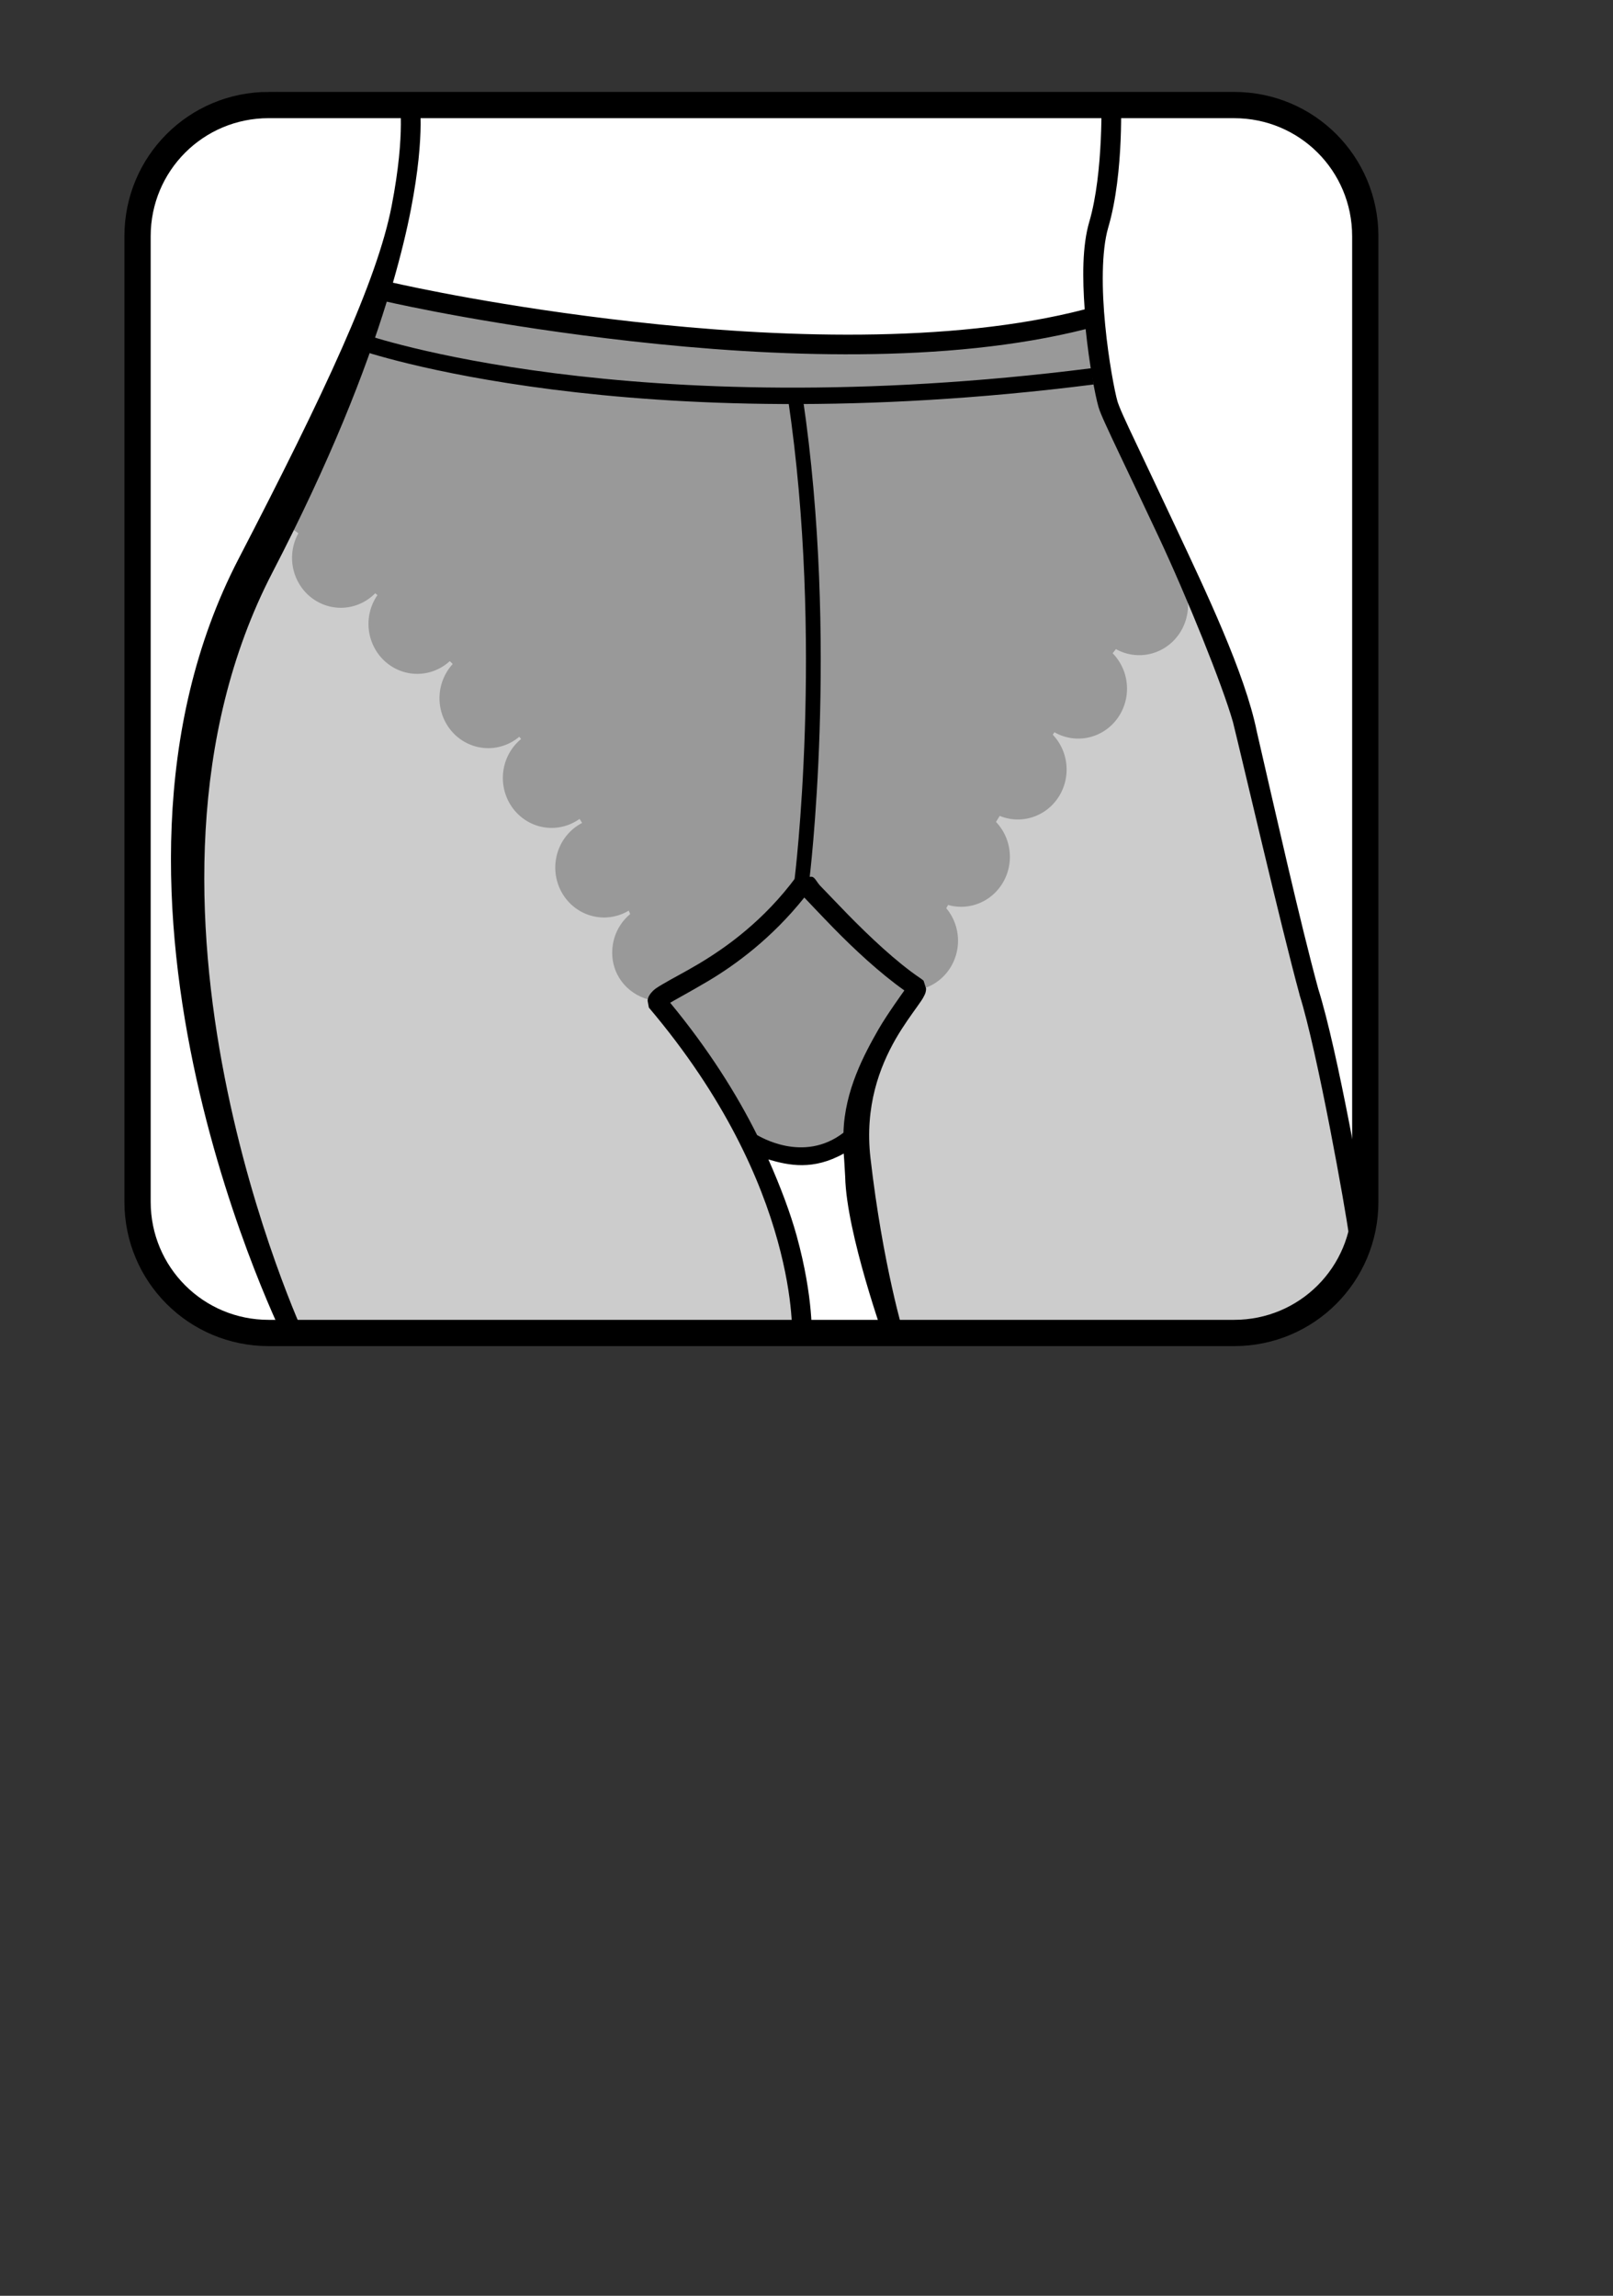
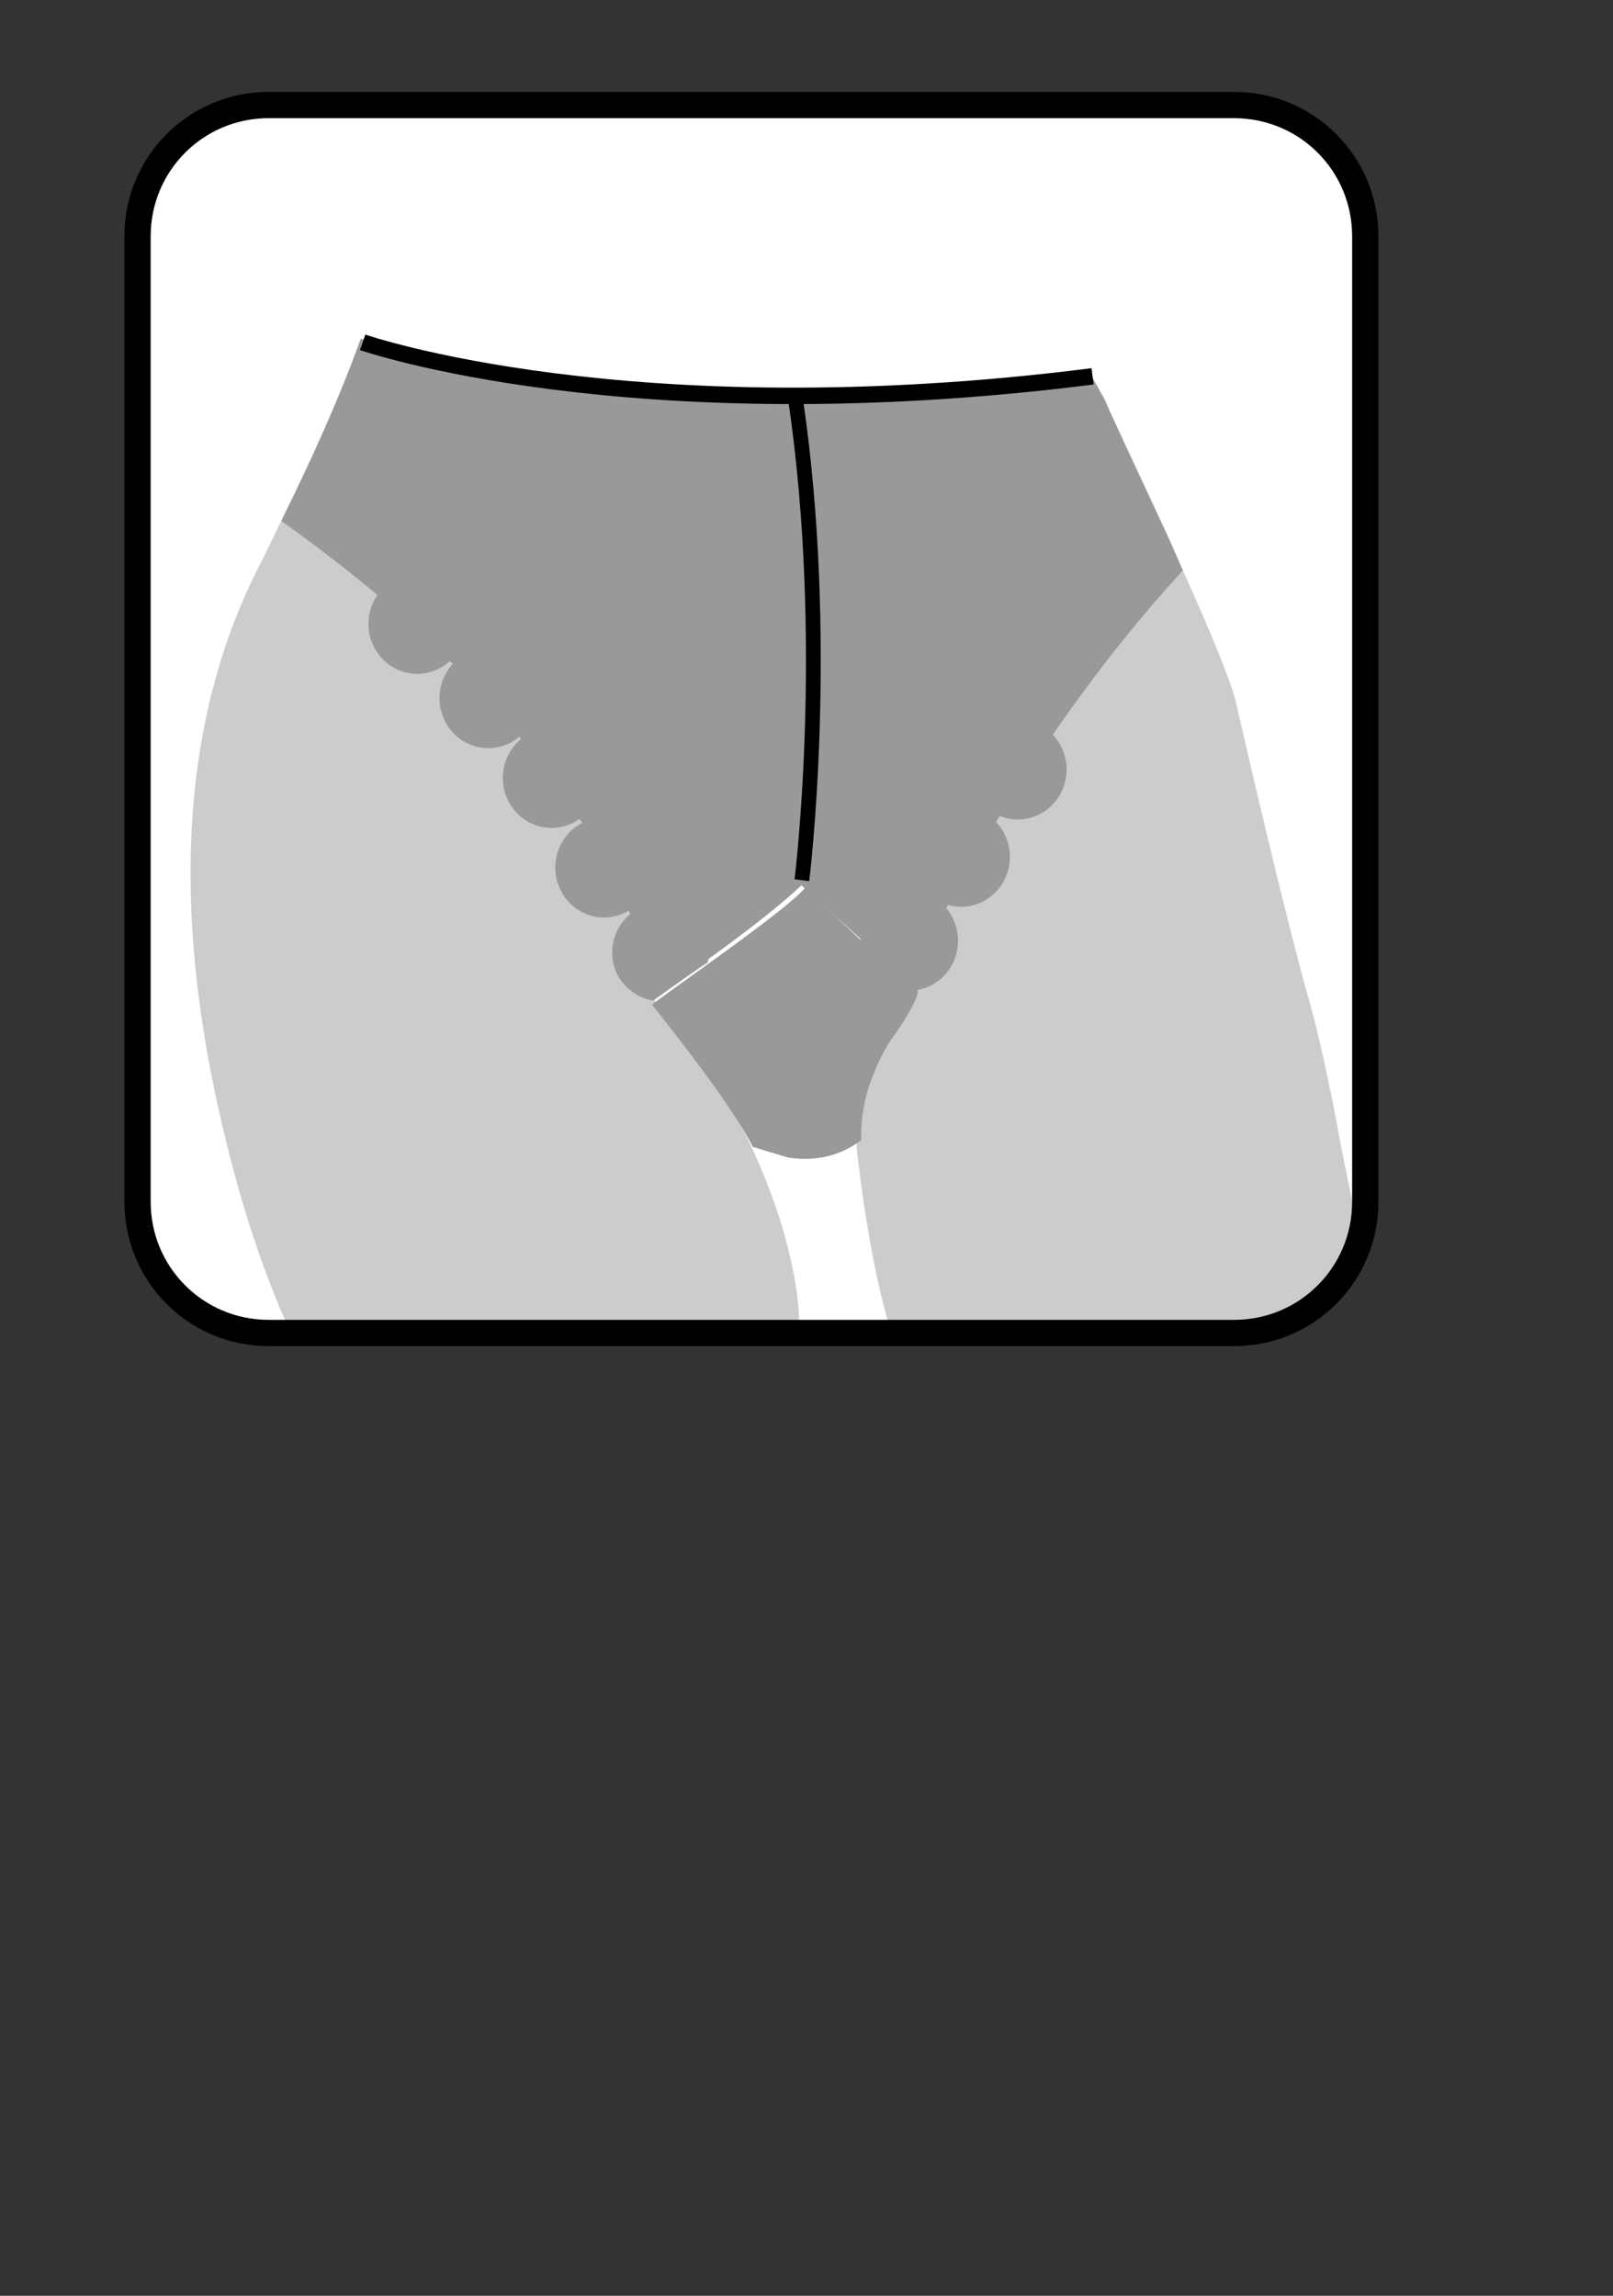
<svg xmlns="http://www.w3.org/2000/svg" xmlns:ns1="http://inkscape.sourceforge.net/DTD/sodipodi-0.dtd" id="svg1503" height="209.76pt" ns1:version="0.32" width="147.4pt" ns1:docname="collant9.svg" ns1:docbase="D:\">
  <rect width="100%" height="100%" fill="#333333" stroke="none" />
  <ns1:namedview id="base" bordercolor="#666666" borderopacity="1.0" pagecolor="#ffffff" />
  <g id="layer1">
    <path id="path1428" fill="#fff" d="m32.739 12.798h117.63c8.86 0 15.98 7.127 15.98 15.98v117.63c0 8.85-7.12 15.98-15.98 15.98h-117.63c-8.854 0-15.98-7.13-15.98-15.98v-117.63c0-8.854 7.127-15.982 15.979-15.982z" />
    <path id="path11957" fill="#ccc" d="m79.79 121.53c-0.004-0.04-0.154-1.71-1.063-4.75-0.459-1.54-1.116-3.43-2.031-5.6-0.915-2.16-2.104-4.61-3.625-7.31-1.521-2.69-3.379-5.648-5.656-8.779s-4.973-6.438-8.156-9.906-6.854-7.103-11.094-10.813c-4.066-3.557-8.733-7.213-13.906-10.906-0.887 1.793-1.63 3.459-2.594 5.313-8.7 16.9-10.706 37.691-5.906 62.191 2.3 11.5 5.3 21.5 9 29.9 0.2 0.4 0.4 0.7 0.5 1.1h62.093c0.101-3.1-0.481-6.9-1.781-11.6-1.101-3.9-2.607-7.7-4.406-11.5-2.9-5.8-6.706-11.4-11.406-17v-0.31c0-0.01 0.03-0.02 0.031-0.03z" />
    <path id="path11963" fill="#ccc" d="m144.13 69.497c-2.47 2.704-4.86 5.482-7.09 8.25-2.46 3.056-4.76 6.115-6.91 9.125-2.14 3.011-4.14 5.978-5.97 8.813-1.82 2.835-3.48 5.535-4.96 8.065-2.97 5.06-5.25 9.38-6.78 12.43-1.05 2.08-1.26 2.55-1.6 3.29 0.07 0.05 0.38 0.37 0.44 0.4v0.1c0 0.7-1.2 2.49-3.5 5.59-2.3 4-3.51 8.2-3.41 12.5 0 0.9 0.03 1.82 0.13 2.72 1 8.4 2.3 15.49 4 21.19h41.5c4.5 0 8.18-1.59 11.28-4.69 2.2-2.2 3.61-4.61 4.31-7.41-0.2-0.8-0.51-1.99-0.81-3.59-0.5-2.4-1.21-5.63-1.91-9.63-1.5-7.7-2.78-13.08-3.78-16.28-2.1-7.8-5.02-19.7-8.62-35.404-0.88-2.951-3.18-8.497-6.32-15.469z" />
    <path id="path1432" fill="#999" d="m43.946 41.279c-2.444 6.843-5.788 14.307-9.687 22.187 5.173 3.693 9.84 7.349 13.906 10.906 4.24 3.71 7.911 7.345 11.094 10.813s5.879 6.775 8.156 9.906 4.135 6.089 5.656 8.779c1.521 2.7 2.71 5.15 3.625 7.31 0.915 2.17 1.572 4.06 2.031 5.6 0.909 3.04 1.059 4.71 1.063 4.75 0.021-0.29 0.378-0.58 1.156-1.06 1.7-0.9 12.275-8.39 16.688-12.6v-0.03c2.876 2.64 11.096 10.1 13.186 11.63 0.34-0.74 0.55-1.21 1.6-3.29 1.53-3.05 3.81-7.37 6.78-12.43 1.48-2.53 3.14-5.23 4.96-8.065 1.83-2.835 3.83-5.802 5.97-8.813 2.15-3.01 4.45-6.069 6.91-9.125 2.23-2.768 4.62-5.546 7.09-8.25-0.79-1.768-1.33-3.101-2.28-5.125-4.7-10.1-7.09-15.193-7.19-15.593l-1.9-3.407c-10 1.288-26.67 2.654-36.22 2.875-0.006-0.056-0.025-0.131-0.031-0.187-9.256-0.349-22.838-1.194-29.438-2.094-6.3-0.8-12.113-1.794-17.312-3.094l-5.813-1.593z" />
    <path id="path13607" ns1:rx="5.9419498" ns1:ry="6.0834250" ns1:type="arc" d="m2.829 62.583a5.942 6.083 0 1 1 -11.884 0 5.942 6.083 0 1 1 11.884 0z" transform="translate(113.9 52.022)" ns1:cy="62.583492" ns1:cx="-3.1124499" fill="#999" />
    <path id="path1434" d="m111.83 120.81v-0.1c-1.8-1.19-13.204-12.09-13.704-12.59-2.2 2.79-18.649 14-18.649 14.29 0 0.11 9.349 11.5 12.249 17.31l4.3 1.3c3.4 0.5 6.304-0.2 8.904-2.11-0.1-4.29 1.1-7.93 3.4-11.93 2.3-3.1 3.5-5.46 3.5-6.17z" ns1:nodetypes="ccccccccc" fill="#999" />
-     <path id="path1438" fill="#999" d="m101.24 47.766c0.8-0.1 1.6-0.1 2.4-0.1 9.5-0.2 19.3-1 29.4-2.3l1.1-0.1c-0.3-1.7-0.5-3.7-0.8-6 0-0.3 0-0.7-0.1-1h-0.1c-14.1 3.7-32.9 4.3-56.199 1.7-7.3-0.9-14.7-2-22.1-3.3l-8.601-1.8v0.1c-0.6 2-1.3 4.2-2 6.3l5.8 1.6c5.2 1.3 11 2.3 17.3 3.1 6.6 0.9 13.5 1.4 20.5 1.7 4.402 0.1 8.803 0.1 13.4 0.1z" />
    <path id="path1440" d="m32.739 12.798h117.63c8.86 0 15.98 7.127 15.98 15.98v117.63c0 8.85-7.12 15.98-15.98 15.98h-117.63c-8.854 0-15.98-7.13-15.98-15.98v-117.63c0-8.854 7.127-15.982 15.979-15.982z" stroke="#000" stroke-miterlimit="10" stroke-width="3.2" fill="none" />
-     <path id="path13599" ns1:rx="5.9419498" ns1:ry="6.0834250" ns1:type="arc" d="m2.829 62.583a5.942 6.083 0 1 1 -11.884 0 5.942 6.083 0 1 1 11.884 0z" transform="translate(141.92 11.15)" ns1:cy="62.583492" ns1:cx="-3.1124499" fill="#999" />
-     <path id="path1442" ns1:nodetypes="ccccccccccccccccccccccccccccccccccccc" d="m136.56 11.5l-2.37 0.094s0.31 9.378-1.47 15.437c-0.87 2.969-0.83 6.876-0.56 10.657-16.4 4.254-37.731 3.445-55.004 1.5-15.982-1.8-27.237-4.29-29.281-4.75 0.96-3.326 1.692-6.353 2.187-8.907 0.909-4.684 1.176-8.105 1.188-10.375 0.012-2.269-0.219-3.468-0.219-3.468l-2.375 0.5s0.199 0.857 0.188 2.968c-0.012 2.111-0.243 5.389-1.125 9.938-1.764 9.096-8.145 22.726-18.653 42.992-21.477 41.424 5.84 95.604 5.84 95.604l2.188-1s-24.633-52.97-3.906-92.94c7.09-13.675 11.292-24.422 13.937-33 1.792 0.406 13.412 2.973 29.75 4.812 17.257 1.944 38.525 2.8 55.405-1.468 0.44 4.259 1.14 7.999 1.56 9.468 0.15 0.518 0.42 1.15 0.85 2.094 0.42 0.945 1 2.139 1.65 3.532 1.32 2.784 3.02 6.331 4.78 10.093 3.52 7.497 7.83 18.182 9.11 22.688 1.14 4.58 5.84 24.861 8.11 33.191v0.03c2.18 6.9 5.66 26.43 6 29.19l2.38-0.29c-0.41-3.27-3.75-22.2-6.1-29.62-2.24-8.24-5.22-21.534-7.48-31.32-1.43-7.131-6.32-17.32-9.86-24.869-1.77-3.774-3.47-7.352-4.78-10.125-0.66-1.386-1.21-2.552-1.62-3.468-0.42-0.917-0.68-1.64-0.72-1.782-0.33-1.13-1.09-5.047-1.5-9.312-0.42-4.265-0.47-9.005 0.37-11.875 1.99-6.753 1.53-16.219 1.53-16.219z" />
    <path id="path1444" d="m44.187 41.703s32.406 11.305 88.933 4.145" stroke="#000" stroke-miterlimit="10" stroke-width="2" fill="none" />
    <path id="path13587" d="m80.531 110c-3.28 0-5.937 2.7-5.937 6.06 0 3.02 2.183 5.35 5 5.83 2.611-1.86 5.192-3.72 6.625-4.63 0.091-0.42 0.25-0.74 0.25-1.2 0-3.36-2.658-6.06-5.938-6.06z" ns1:nodetypes="cccccc" fill="#999" />
-     <path id="path1446" ns1:nodetypes="csccccccccccccccccccccccscccccccccc" d="m97 106.84c-3.913 5.28-8.432 8.53-11.906 10.6-1.807 1.07-3.308 1.83-4.375 2.47-0.534 0.32-0.96 0.55-1.344 1-0.192 0.22-0.428 0.53-0.469 1l0.156 0.84c9.305 10.98 13.658 21.07 15.688 28.41 2.03 7.33 1.75 11.81 1.75 11.81l2.406 0.15s0.271-4.95-1.844-12.59c-0.754-2.73-1.951-5.93-3.437-9.28 2.483 0.73 5.446 1.36 9.175-0.72 0.03 0.3 0.09 1.21 0.18 2.84 0.15 6.9 4.86 20.01 4.86 20.01l2.32-0.69s-2.6-8.54-4.1-21.63c-0.72-6.29 1.13-11.09 3.06-14.47 0.97-1.68 1.96-3.01 2.66-4 0.35-0.49 0.63-0.87 0.84-1.31 0.11-0.22 0.21-0.44 0.22-0.84l-0.31-0.97c-0.13-0.09-0.27-0.23-0.41-0.31-2.94-1.99-6.22-5.11-8.81-7.75-1.35-1.39-2.51-2.61-3.372-3.5-0.433-0.45-0.667-1.1-1.063-1.1l-1.875 0.03zm1 2.5c0.086 0.09 2.22 2.35 3.59 3.75 2.47 2.52 5.56 5.41 8.6 7.57-0.12 0.18-2.11 2.92-3.16 4.75-1.7 2.98-4.12 7.42-4.26 12.58-4.89 3.77-10.274 0.41-10.52 0.29-2.486-4.98-5.898-10.43-10.594-16.12 0.119-0.09 2.773-1.54 4.656-2.66 3.37-2.01 7.738-5.22 11.688-10.16z" />
    <path id="path1688" d="m97.705 107.23s3.615-28.949-0.787-58.686" stroke="#000" stroke-width="1.8" fill="none" />
-     <path id="path12819" ns1:rx="5.9419498" ns1:ry="6.0834250" ns1:type="arc" d="m2.829 62.583a5.942 6.083 0 1 1 -11.884 0 5.942 6.083 0 1 1 11.884 0z" transform="translate(44.64 5.376)" ns1:cy="62.583492" ns1:cx="-3.1124499" fill="#999" />
    <path id="path13579" ns1:rx="5.9419498" ns1:ry="6.0834250" ns1:type="arc" d="m2.829 62.583a5.942 6.083 0 1 1 -11.884 0 5.942 6.083 0 1 1 11.884 0z" transform="translate(53.953 13.426)" ns1:cy="62.583492" ns1:cx="-3.1124499" fill="#999" />
    <path id="path13581" ns1:rx="5.9419498" ns1:ry="6.0834250" ns1:type="arc" d="m2.829 62.583a5.942 6.083 0 1 1 -11.884 0 5.942 6.083 0 1 1 11.884 0z" transform="translate(62.604 22.477)" ns1:cy="62.583492" ns1:cx="-3.1124499" fill="#999" />
    <path id="path13583" ns1:rx="5.9419498" ns1:ry="6.0834250" ns1:type="arc" d="m2.829 62.583a5.942 6.083 0 1 1 -11.884 0 5.942 6.083 0 1 1 11.884 0z" transform="translate(70.324 32.192)" ns1:cy="62.583492" ns1:cx="-3.1124499" fill="#999" />
    <path id="path13585" ns1:rx="5.9419498" ns1:ry="6.0834250" ns1:type="arc" d="m2.829 62.583a5.942 6.083 0 1 1 -11.884 0 5.942 6.083 0 1 1 11.884 0z" transform="translate(76.712 43.106)" ns1:cy="62.583492" ns1:cx="-3.1124499" fill="#999" />
-     <path id="path13601" ns1:rx="5.9419498" ns1:ry="6.0834250" ns1:type="arc" d="m2.829 62.583a5.942 6.083 0 1 1 -11.884 0 5.942 6.083 0 1 1 11.884 0z" transform="translate(134.49 21.312)" ns1:cy="62.583492" ns1:cx="-3.1124499" fill="#999" />
+     <path id="path13601" ns1:rx="5.9419498" ns1:ry="6.0834250" ns1:type="arc" d="m2.829 62.583z" transform="translate(134.49 21.312)" ns1:cy="62.583492" ns1:cx="-3.1124499" fill="#999" />
    <path id="path13603" ns1:rx="5.9419498" ns1:ry="6.0834250" ns1:type="arc" d="m2.829 62.583a5.942 6.083 0 1 1 -11.884 0 5.942 6.083 0 1 1 11.884 0z" transform="translate(127.13 31.165)" ns1:cy="62.583492" ns1:cx="-3.1124499" fill="#999" />
    <path id="path13605" ns1:rx="5.9419498" ns1:ry="6.0834250" ns1:type="arc" d="m2.829 62.583a5.942 6.083 0 1 1 -11.884 0 5.942 6.083 0 1 1 11.884 0z" transform="translate(120.22 41.801)" ns1:cy="62.583492" ns1:cx="-3.1124499" fill="#999" />
  </g>
</svg>